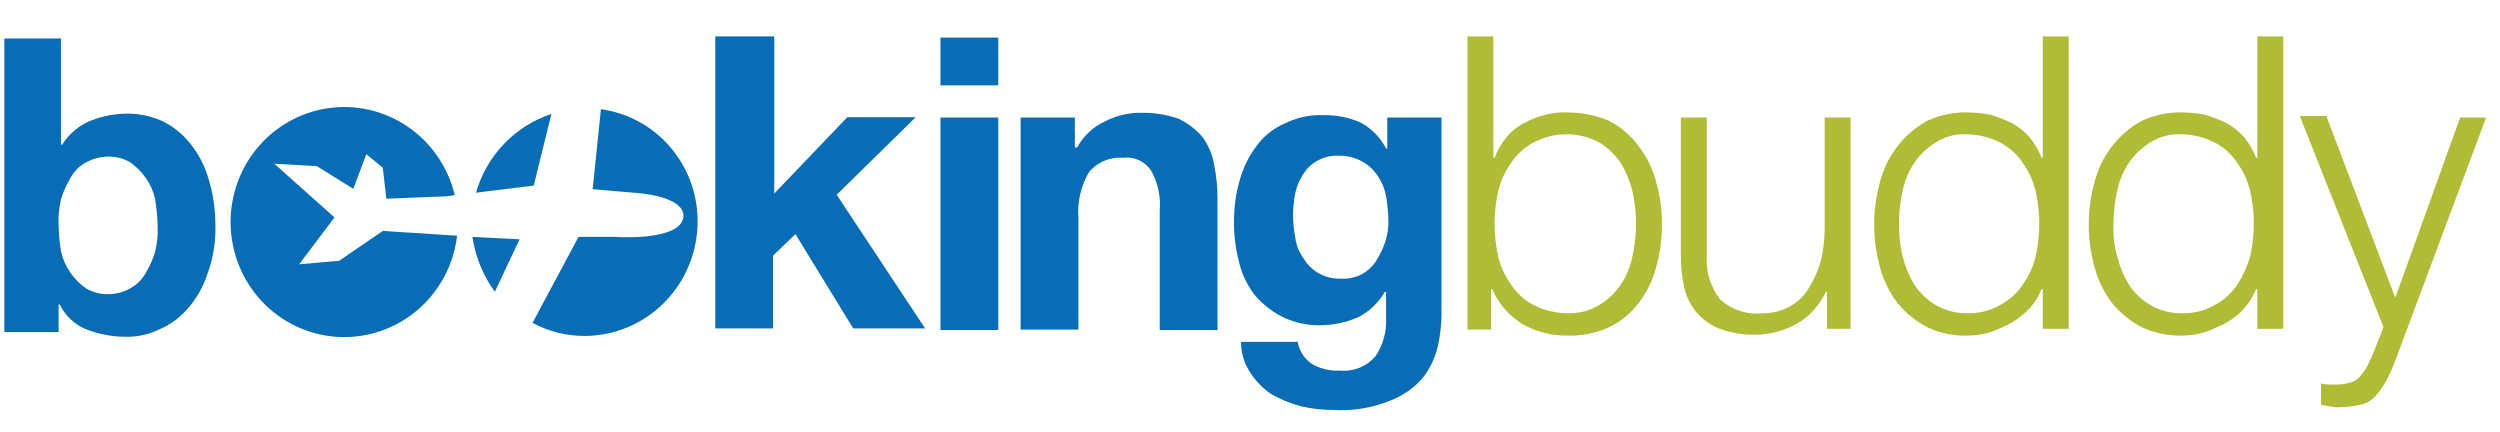
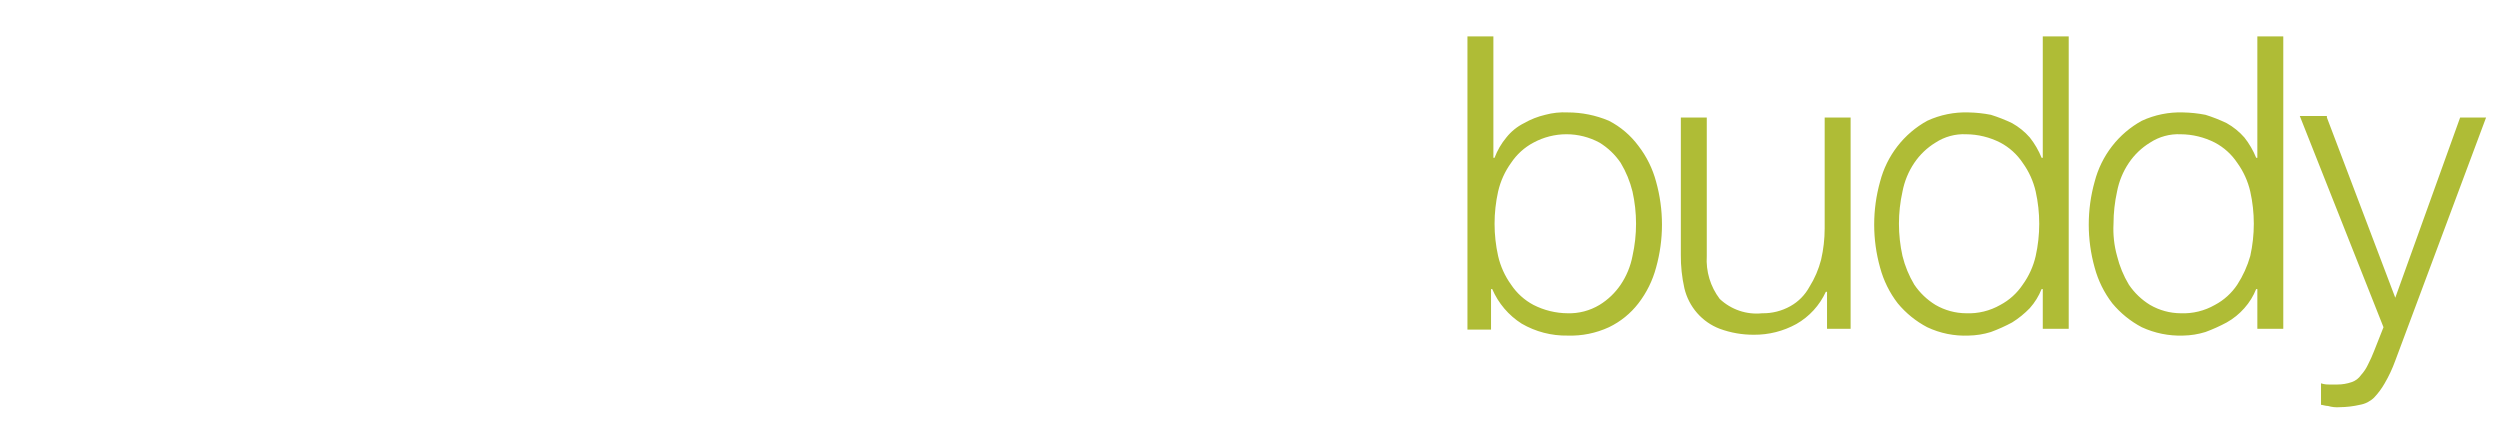
<svg xmlns="http://www.w3.org/2000/svg" width="220" height="38" viewBox="0 0 300 52" fill="none">
-   <path d="M6.815 4.628V17.418H6.957C7.774 16.129 8.964 15.126 10.364 14.544C11.811 13.968 13.352 13.676 14.907 13.682C16.17 13.698 17.419 13.941 18.598 14.4C19.901 14.945 21.066 15.78 22.005 16.843C23.084 18.05 23.906 19.468 24.419 21.011C25.071 22.954 25.407 24.993 25.413 27.046C25.477 29.105 25.14 31.156 24.419 33.082C23.906 34.624 23.084 36.043 22.005 37.249C21.066 38.313 19.901 39.148 18.598 39.692C17.445 40.249 16.185 40.544 14.907 40.554C13.212 40.586 11.526 40.293 9.938 39.692C8.514 39.136 7.349 38.059 6.673 36.675H6.531V39.98H0V4.628H6.815ZM18.172 24.028C17.969 23.098 17.583 22.218 17.037 21.442C16.532 20.716 15.908 20.084 15.191 19.573C14.376 19.083 13.441 18.834 12.493 18.855C11.55 18.872 10.625 19.118 9.796 19.573C9.016 20.003 8.375 20.652 7.95 21.442C7.461 22.25 7.079 23.119 6.815 24.028C6.573 25.063 6.477 26.128 6.531 27.19C6.553 28.216 6.648 29.239 6.815 30.251C7.018 31.181 7.404 32.061 7.95 32.837C8.454 33.563 9.079 34.195 9.796 34.706C10.611 35.197 11.546 35.446 12.493 35.424C13.439 35.426 14.369 35.178 15.191 34.706C15.971 34.276 16.612 33.627 17.037 32.837C17.526 32.03 17.908 31.16 18.172 30.251C18.407 29.264 18.503 28.247 18.456 27.233C18.436 26.188 18.341 25.146 18.172 24.115V24.028ZM92.707 4.384V23.31L101.509 14.113H109.743L100.231 23.453L110.879 39.549H102.219L95.262 28.196L92.565 30.782V39.549H85.608V4.384H92.707ZM112.725 10.276V4.527H119.681V10.276H112.725ZM119.681 14.156V39.735H112.725V14.156H119.681ZM128.909 14.156V17.748H129.193C129.956 16.345 131.153 15.235 132.601 14.587C133.922 13.915 135.381 13.57 136.86 13.581C138.404 13.55 139.941 13.794 141.403 14.3C142.484 14.815 143.451 15.548 144.242 16.455C144.966 17.428 145.453 18.561 145.662 19.76C145.958 21.177 146.101 22.623 146.088 24.072V39.735H139.131V25.365C139.272 23.719 138.926 22.068 138.137 20.622C137.782 20.051 137.272 19.594 136.668 19.306C136.065 19.018 135.392 18.912 134.73 18.999C133.958 18.934 133.181 19.056 132.465 19.356C131.749 19.656 131.114 20.125 130.613 20.723C129.623 22.412 129.177 24.371 129.335 26.328V39.692H122.379V14.156H128.909ZM172.636 41.604C172.336 42.957 171.755 44.231 170.933 45.34C169.876 46.63 168.506 47.62 166.957 48.214C164.754 49.123 162.376 49.516 160.001 49.364C158.711 49.362 157.426 49.218 156.168 48.933C154.93 48.604 153.738 48.121 152.618 47.495C151.598 46.822 150.728 45.941 150.063 44.909C149.309 43.813 148.912 42.507 148.927 41.172H155.742C155.836 41.736 156.05 42.271 156.369 42.743C156.687 43.214 157.103 43.61 157.587 43.903C158.59 44.442 159.72 44.691 160.853 44.621C161.647 44.7 162.449 44.585 163.19 44.285C163.931 43.985 164.59 43.509 165.112 42.897C165.997 41.588 166.444 40.027 166.39 38.442V35.137H166.248C165.504 36.417 164.422 37.462 163.124 38.155C161.736 38.776 160.241 39.117 158.723 39.161C157.057 39.233 155.398 38.888 153.896 38.155C152.587 37.492 151.427 36.562 150.489 35.424C149.593 34.234 148.963 32.861 148.643 31.401C148.228 29.758 148.037 28.066 148.075 26.371C148.093 24.764 148.331 23.168 148.785 21.628C149.186 20.17 149.86 18.804 150.773 17.605C151.639 16.395 152.818 15.45 154.18 14.874C155.632 14.141 157.244 13.794 158.865 13.868C160.376 13.834 161.877 14.128 163.266 14.731C164.603 15.436 165.693 16.539 166.39 17.892H166.531V14.156H173.062V38.011C173.036 39.22 172.894 40.423 172.636 41.604ZM163.266 33.125C164.001 32.761 164.635 32.218 165.112 31.544C165.574 30.823 165.955 30.052 166.248 29.245C166.527 28.412 166.671 27.538 166.673 26.658C166.649 25.647 166.554 24.638 166.39 23.64C166.234 22.764 165.895 21.931 165.396 21.197C164.926 20.481 164.293 19.89 163.55 19.473C162.683 18.983 161.703 18.735 160.711 18.754C159.823 18.706 158.939 18.904 158.155 19.329C157.461 19.698 156.874 20.242 156.452 20.91C155.978 21.605 155.641 22.386 155.458 23.209C155.286 24.109 155.191 25.023 155.174 25.94C155.198 26.856 155.293 27.769 155.458 28.67C155.576 29.557 155.919 30.398 156.452 31.113C156.869 31.823 157.454 32.415 158.155 32.837C158.97 33.328 159.905 33.577 160.853 33.556C161.68 33.612 162.508 33.464 163.266 33.125ZM65.874 13.725C63.711 14.436 61.752 15.672 60.168 17.326C58.585 18.979 57.424 20.998 56.788 23.209L63.745 22.347L65.874 13.725ZM59.06 35.137L62.041 28.814L56.362 28.526C56.724 30.917 57.649 33.185 59.06 35.137ZM71.837 13.15L70.843 22.778L75.812 23.209C75.812 23.209 81.917 23.497 81.775 26.083C81.491 29.101 73.541 28.526 73.541 28.526H69.14L63.603 38.873C65.523 39.916 67.67 40.459 69.85 40.454C73.464 40.454 76.931 39.001 79.487 36.413C82.043 33.826 83.479 30.317 83.479 26.658C83.484 23.361 82.307 20.174 80.166 17.69C78.024 15.205 75.065 13.592 71.837 13.15ZM40.32 31.401L35.493 31.832L39.752 26.184L32.511 19.717L37.622 20.005L42.023 22.735L43.585 18.567L45.573 20.191L45.998 23.928L53.239 23.64L54.233 23.497C53.432 20.131 51.416 17.192 48.581 15.256C45.746 13.32 42.298 12.529 38.915 13.038C35.533 13.546 32.461 15.319 30.305 18.005C28.149 20.692 27.064 24.098 27.265 27.554C27.466 31.009 28.937 34.264 31.39 36.676C33.842 39.088 37.098 40.483 40.516 40.587C43.934 40.691 47.267 39.496 49.858 37.237C52.449 34.979 54.111 31.82 54.517 28.383L45.573 27.808L40.32 31.401Z" fill="#076DB6" />
  <path d="M179.309 4.384V18.999H179.451C179.784 18.109 180.264 17.283 180.87 16.556C181.447 15.83 182.174 15.241 183 14.831C183.799 14.373 184.66 14.034 185.555 13.825C186.434 13.588 187.344 13.491 188.253 13.538C189.959 13.537 191.648 13.879 193.222 14.544C194.617 15.262 195.832 16.294 196.771 17.562C197.758 18.841 198.482 20.306 198.901 21.873C199.847 25.255 199.847 28.837 198.901 32.22C198.482 33.786 197.758 35.252 196.771 36.531C195.826 37.756 194.61 38.74 193.222 39.405C191.664 40.123 189.964 40.468 188.253 40.411C186.313 40.447 184.399 39.951 182.716 38.974C181.145 37.978 179.908 36.526 179.167 34.806H179.025V39.692H176.185V4.384H179.309ZM196.061 23.066C195.762 21.85 195.284 20.687 194.642 19.617C193.973 18.626 193.101 17.793 192.086 17.174C190.863 16.512 189.498 16.166 188.111 16.166C186.724 16.166 185.359 16.512 184.136 17.174C183.05 17.748 182.123 18.588 181.438 19.617C180.693 20.648 180.162 21.821 179.877 23.066C179.309 25.62 179.309 28.271 179.877 30.826C180.162 32.07 180.693 33.243 181.438 34.275C182.123 35.303 183.05 36.143 184.136 36.718C185.413 37.37 186.822 37.714 188.253 37.724C189.599 37.763 190.929 37.414 192.086 36.718C193.101 36.099 193.973 35.265 194.642 34.275C195.342 33.235 195.825 32.061 196.061 30.826C196.63 28.271 196.63 25.62 196.061 23.066ZM219.486 39.735V35.137H219.344C218.592 36.775 217.351 38.132 215.795 39.017C214.228 39.88 212.469 40.325 210.684 40.31C209.281 40.319 207.887 40.076 206.567 39.592C205.516 39.192 204.579 38.538 203.836 37.686C203.093 36.834 202.569 35.811 202.308 34.706C202.011 33.386 201.868 32.035 201.882 30.682V14.156H205.005V30.826C204.888 32.685 205.443 34.524 206.567 35.999C207.248 36.639 208.057 37.123 208.938 37.421C209.82 37.718 210.754 37.822 211.678 37.724C212.869 37.746 214.045 37.448 215.085 36.861C216.041 36.326 216.828 35.529 217.357 34.562C217.999 33.543 218.478 32.427 218.777 31.257C219.058 30.032 219.201 28.778 219.203 27.52V14.156H222.326V39.592H219.486V39.735ZM245.467 39.735V34.806H245.325C244.99 35.651 244.509 36.43 243.905 37.106C243.268 37.766 242.552 38.345 241.776 38.83C240.951 39.273 240.097 39.657 239.22 39.98C238.346 40.252 237.438 40.397 236.523 40.411C234.811 40.482 233.107 40.137 231.554 39.405C230.195 38.693 228.989 37.716 228.005 36.531C227.018 35.252 226.294 33.786 225.875 32.22C224.929 28.837 224.929 25.255 225.875 21.873C226.277 20.323 226.988 18.874 227.965 17.613C228.942 16.353 230.163 15.308 231.554 14.544C233.112 13.825 234.812 13.481 236.523 13.538C237.429 13.555 238.331 13.651 239.22 13.825C240.095 14.098 240.949 14.434 241.776 14.831C242.578 15.279 243.298 15.862 243.905 16.556C244.491 17.297 244.969 18.12 245.325 18.999H245.467V4.384H248.59V39.592H245.467V39.735ZM228.573 30.826C228.872 32.041 229.35 33.204 229.992 34.275C230.661 35.265 231.532 36.099 232.548 36.718C233.672 37.37 234.943 37.717 236.239 37.724C237.677 37.784 239.103 37.435 240.356 36.718C241.442 36.143 242.369 35.303 243.054 34.275C243.799 33.243 244.33 32.07 244.615 30.826C245.183 28.271 245.183 25.62 244.615 23.066C244.33 21.821 243.799 20.648 243.054 19.617C242.369 18.588 241.442 17.748 240.356 17.174C239.079 16.521 237.67 16.177 236.239 16.168C234.935 16.105 233.644 16.457 232.548 17.174C231.532 17.793 230.661 18.626 229.992 19.617C229.292 20.656 228.809 21.83 228.573 23.066C228.005 25.62 228.005 28.271 228.573 30.826ZM271.306 39.735V34.806H271.164C270.828 35.651 270.348 36.43 269.744 37.106C269.136 37.799 268.416 38.382 267.614 38.83C266.79 39.273 265.936 39.657 265.059 39.98C264.185 40.252 263.276 40.397 262.362 40.411C260.651 40.468 258.95 40.123 257.393 39.405C256.034 38.693 254.828 37.716 253.843 36.531C252.857 35.252 252.133 33.786 251.714 32.22C250.767 28.837 250.767 25.255 251.714 21.873C252.116 20.323 252.827 18.874 253.803 17.613C254.78 16.353 256.002 15.308 257.393 14.544C258.95 13.825 260.651 13.481 262.362 13.538C263.267 13.555 264.17 13.651 265.059 13.825C265.934 14.098 266.788 14.434 267.614 14.831C268.416 15.279 269.136 15.862 269.744 16.556C270.33 17.297 270.808 18.12 271.164 18.999H271.306V4.384H274.429V39.592H271.306V39.735ZM254.411 30.826C254.71 32.041 255.189 33.204 255.831 34.275C256.499 35.265 257.371 36.099 258.386 36.718C259.51 37.37 260.782 37.717 262.078 37.724C263.516 37.784 264.942 37.435 266.195 36.718C267.281 36.143 268.208 35.303 268.892 34.275C269.581 33.211 270.107 32.048 270.454 30.826C271.022 28.271 271.022 25.62 270.454 23.066C270.168 21.821 269.637 20.648 268.892 19.617C268.208 18.588 267.281 17.748 266.195 17.174C264.917 16.521 263.508 16.177 262.078 16.168C260.774 16.105 259.483 16.457 258.386 17.174C257.371 17.793 256.499 18.626 255.831 19.617C255.131 20.656 254.647 21.83 254.411 23.066C254.129 24.339 253.987 25.64 253.985 26.946C253.916 28.254 254.06 29.565 254.411 30.826ZM279.682 14.156L287.916 35.855L295.725 14.156H298.848L287.916 43.429C287.574 44.377 287.147 45.291 286.639 46.159C286.283 46.784 285.854 47.363 285.361 47.883C284.891 48.337 284.298 48.638 283.657 48.746C282.865 48.929 282.056 49.026 281.244 49.033C280.766 49.073 280.285 49.024 279.824 48.889C279.54 48.889 279.114 48.746 278.972 48.746V46.159C279.292 46.266 279.629 46.315 279.966 46.303H280.96C281.539 46.302 282.115 46.205 282.663 46.015C283.125 45.862 283.524 45.559 283.799 45.153C284.148 44.769 284.435 44.333 284.651 43.86C284.914 43.346 285.151 42.818 285.361 42.279L286.497 39.405L276.417 13.969H279.682V14.156Z" fill="#AFBC36" />
</svg>